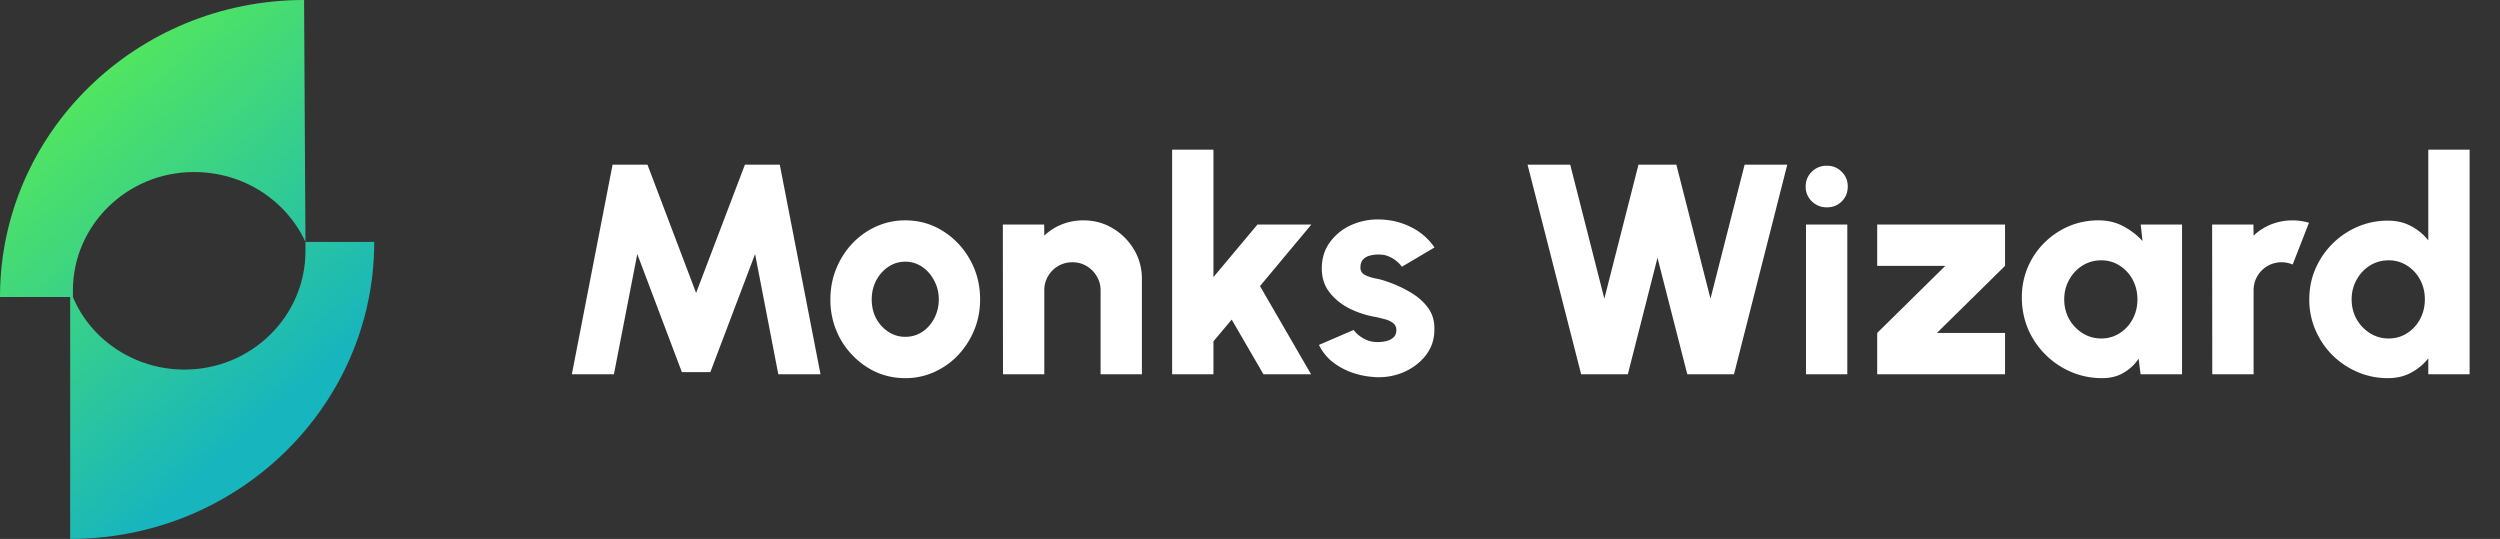
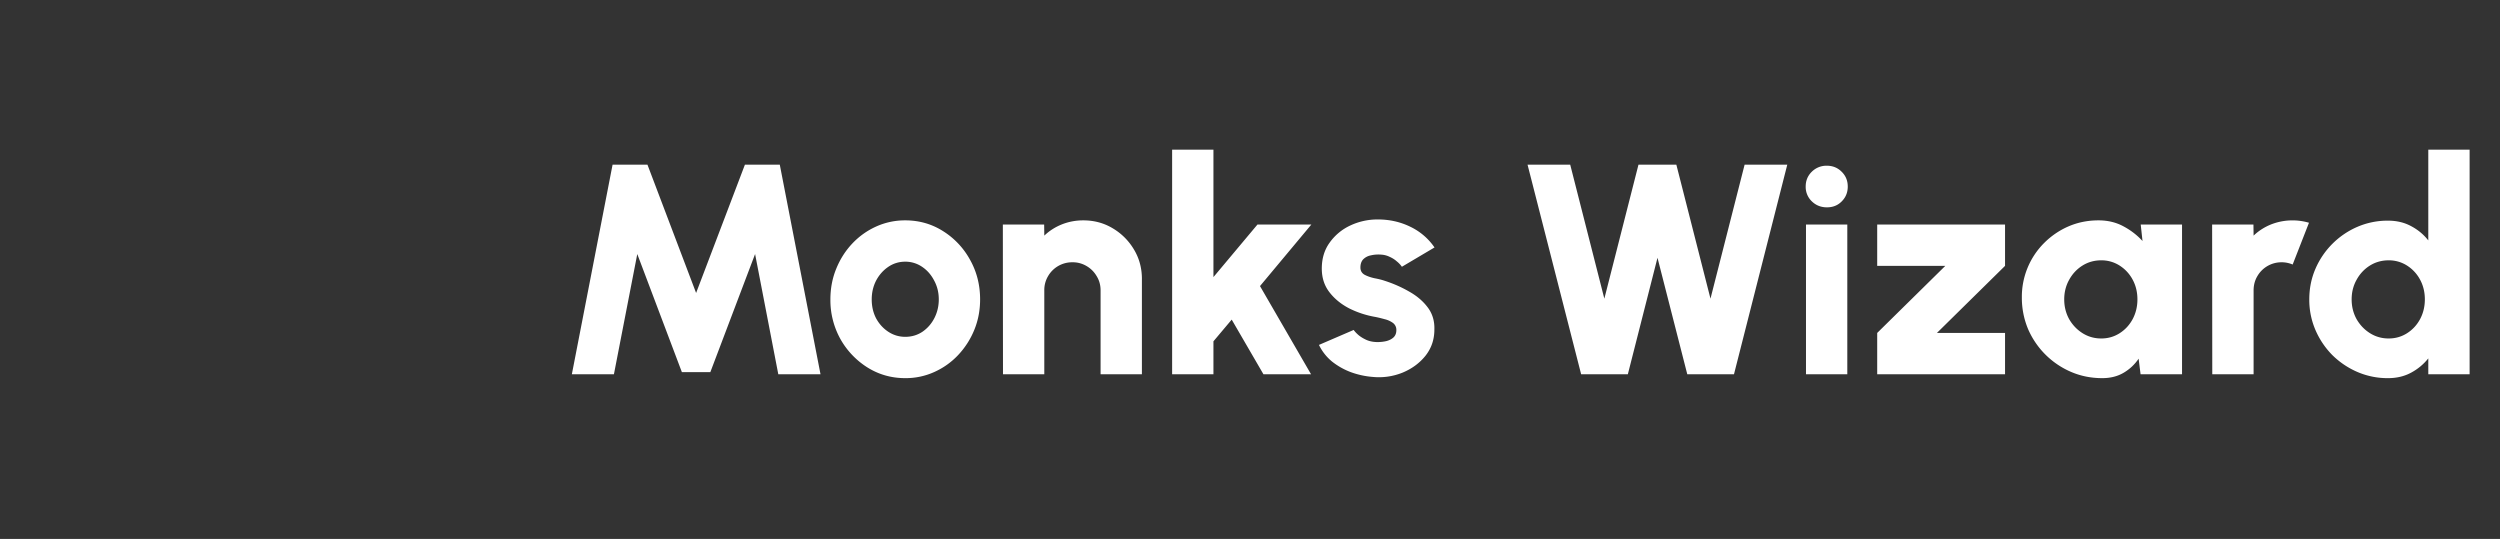
<svg xmlns="http://www.w3.org/2000/svg" width="167" height="36" fill="none">
  <rect width="100%" height="100%" fill="#333333" stroke="none" />
-   <path fill="url(#a)" d="M20.404 16.16v.628c0 4.31-3.584 7.9-8.088 7.9-3.309 0-6.25-1.975-7.445-4.848v-.448c0-4.31 3.585-7.9 8.088-7.9 3.31 0 6.159 1.885 7.445 4.668L20.313 0C9.098 0 0 8.888 0 19.84h4.687V36C15.901 36 25 27.112 25 16.16h-4.596z" />
  <path fill="#fff" d="m38.2 25 2.72-14h2.33l3.25 8.57L49.76 11h2.33l2.72 14h-2.82l-1.55-8.03-2.99 7.89h-1.9l-2.98-7.89L41.01 25H38.2zm22.271.26c-.92 0-1.76-.237-2.52-.71a5.323 5.323 0 0 1-1.81-1.9 5.343 5.343 0 0 1-.67-2.65c0-.733.13-1.417.39-2.05.26-.64.617-1.2 1.07-1.68.46-.487.993-.867 1.6-1.14a4.669 4.669 0 0 1 1.94-.41c.92 0 1.757.237 2.51.71a5.19 5.19 0 0 1 1.81 1.91c.453.8.68 1.687.68 2.66 0 .727-.13 1.407-.39 2.04a5.418 5.418 0 0 1-1.08 1.68c-.453.48-.983.857-1.59 1.13a4.63 4.63 0 0 1-1.94.41zm0-2.76c.427 0 .81-.113 1.15-.34.34-.233.607-.54.8-.92.193-.38.29-.793.29-1.24 0-.46-.103-.88-.31-1.26-.2-.387-.47-.693-.81-.92a1.977 1.977 0 0 0-1.12-.34c-.42 0-.8.117-1.14.35-.34.233-.61.54-.81.92-.193.38-.29.797-.29 1.25 0 .473.1.9.3 1.28.207.373.48.67.82.89.34.22.713.33 1.12.33zm15.808-3.86V25h-2.76v-5.6c0-.353-.087-.67-.26-.95a1.849 1.849 0 0 0-.68-.68 1.803 1.803 0 0 0-.94-.25 1.855 1.855 0 0 0-1.63.93 1.82 1.82 0 0 0-.25.95V25H67l-.01-10h2.76l.01.74c.333-.32.723-.57 1.17-.75.453-.18.93-.27 1.43-.27.727 0 1.383.177 1.97.53a4.025 4.025 0 0 1 1.42 1.42c.353.587.53 1.243.53 1.97zM87.578 25h-3.18l-2.12-3.65-1.22 1.45V25h-2.76V10h2.76v8.51l2.94-3.51h3.6l-3.43 4.11 3.41 5.89zm4.138.18a5.534 5.534 0 0 1-1.48-.32 4.648 4.648 0 0 1-1.27-.72 3.286 3.286 0 0 1-.86-1.1l2.32-1c.073.107.183.223.33.35.146.12.323.227.53.32.213.093.46.14.74.14.206 0 .406-.023.6-.07.193-.053.35-.137.47-.25.12-.12.18-.277.18-.47a.572.572 0 0 0-.23-.49 1.542 1.542 0 0 0-.56-.25c-.214-.06-.42-.11-.62-.15a6.272 6.272 0 0 1-1.74-.57c-.54-.28-.98-.64-1.32-1.08-.34-.44-.51-.967-.51-1.58 0-.673.176-1.253.53-1.74a3.496 3.496 0 0 1 1.38-1.14 4.26 4.26 0 0 1 1.84-.4c.78 0 1.503.163 2.17.49a4.103 4.103 0 0 1 1.61 1.38l-2.18 1.29a1.71 1.71 0 0 0-.34-.36c-.134-.12-.29-.22-.47-.3a1.455 1.455 0 0 0-.56-.15 2.22 2.22 0 0 0-.71.05.967.967 0 0 0-.51.27c-.12.133-.18.313-.18.54 0 .22.096.383.29.49.193.1.416.177.67.23.253.047.476.103.67.17.58.187 1.123.427 1.63.72.513.287.926.64 1.24 1.06.313.42.46.913.44 1.48 0 .66-.197 1.24-.59 1.74-.394.493-.904.87-1.53 1.13a4.21 4.21 0 0 1-1.98.29zM105.62 25l-3.58-14h2.85l2.28 8.95 2.28-8.95h2.53l2.28 8.95 2.28-8.95h2.85l-3.56 14h-3.12l-1.99-7.78-1.98 7.78h-3.12zm15.02-10h2.76v10h-2.76V15zm1.4-1.15c-.4 0-.736-.133-1.01-.4a1.33 1.33 0 0 1-.41-.99c0-.393.137-.723.41-.99a1.38 1.38 0 0 1 1-.4c.394 0 .724.133.99.4.274.267.41.597.41.99s-.133.723-.4.99c-.26.267-.59.4-.99.4zm11.897 3.91-4.55 4.48h4.55V25h-8.54v-2.76l4.55-4.48h-4.55V15h8.54v2.76zM143 15h2.76v10h-2.77l-.13-1.04c-.26.387-.593.7-1 .94-.407.24-.883.36-1.43.36-.747 0-1.443-.14-2.09-.42a5.473 5.473 0 0 1-2.87-2.87 5.391 5.391 0 0 1-.41-2.1 5.075 5.075 0 0 1 1.49-3.64 5.241 5.241 0 0 1 1.63-1.11c.62-.267 1.287-.4 2-.4.613 0 1.163.13 1.65.39.493.26.923.59 1.29.99L143 15zm-2.64 7.61c.453 0 .863-.117 1.23-.35.367-.233.657-.547.87-.94.213-.4.32-.84.32-1.32 0-.487-.107-.927-.32-1.32a2.508 2.508 0 0 0-.87-.94 2.245 2.245 0 0 0-1.23-.35c-.46 0-.877.117-1.25.35-.373.233-.67.55-.89.95-.22.393-.33.83-.33 1.31 0 .48.11.92.33 1.32.227.393.527.707.9.94.373.233.787.35 1.24.35zm7.42 2.39-.01-10h2.76l.01.74c.334-.32.724-.57 1.17-.75a3.915 3.915 0 0 1 2.53-.11l-1.09 2.79c-.24-.1-.483-.15-.73-.15a1.858 1.858 0 0 0-1.63.93c-.166.28-.25.597-.25.95V25h-2.76zm14.43-15h2.76v15h-2.76v-1.06a3.689 3.689 0 0 1-1.14.95c-.453.247-.97.37-1.55.37a5.09 5.09 0 0 1-2.04-.41 5.448 5.448 0 0 1-1.68-1.13 5.436 5.436 0 0 1-1.13-1.68 5.098 5.098 0 0 1-.41-2.04c0-.727.137-1.407.41-2.04a5.362 5.362 0 0 1 2.81-2.81 5.09 5.09 0 0 1 2.04-.41c.58 0 1.097.123 1.55.37.453.24.833.557 1.14.95V10zm-2.65 12.61c.453 0 .863-.117 1.23-.35.367-.233.657-.547.87-.94.213-.4.32-.84.32-1.32 0-.487-.107-.927-.32-1.32a2.508 2.508 0 0 0-.87-.94 2.245 2.245 0 0 0-1.23-.35c-.46 0-.877.117-1.25.35-.373.233-.67.55-.89.95-.22.393-.33.83-.33 1.31 0 .48.11.92.33 1.32.227.393.527.707.9.94.373.233.787.35 1.24.35z" />
  <defs>
    <linearGradient id="a" x1="0" x2="18" y1="7.5" y2="28" gradientUnits="userSpaceOnUse">
      <stop stop-color="#57EA57" />
      <stop offset="1" stop-color="#17B5BE" />
    </linearGradient>
  </defs>
</svg>